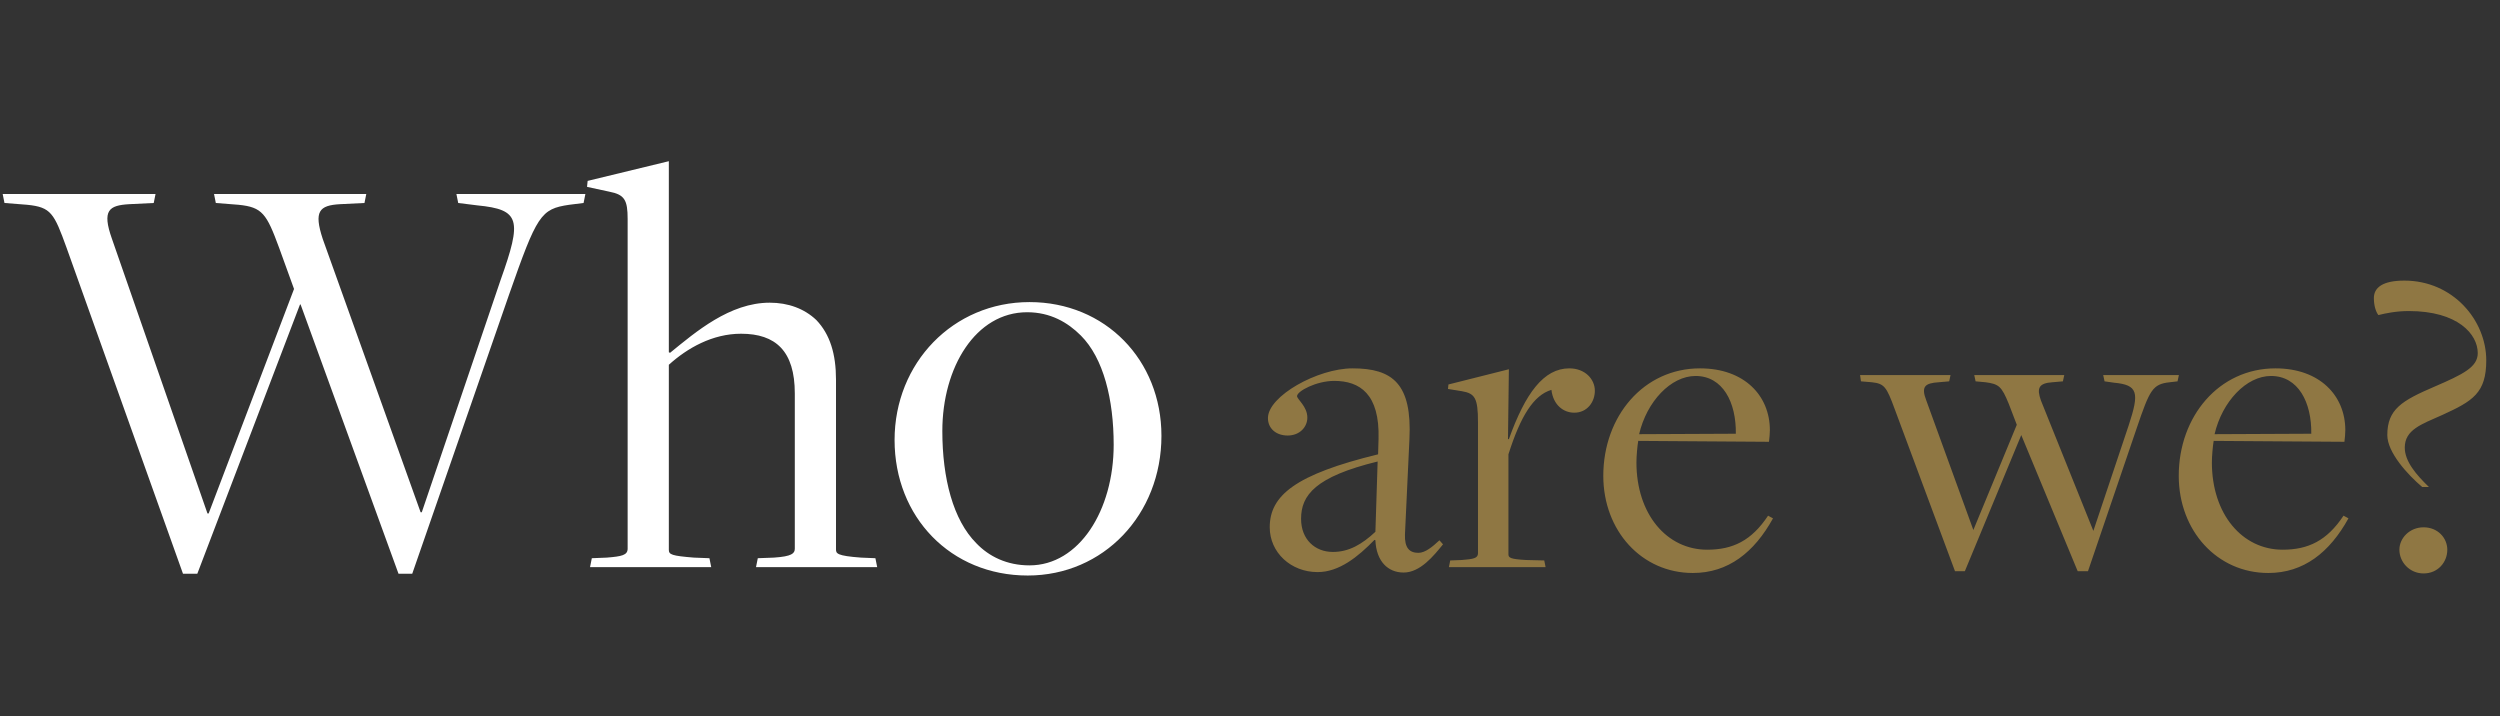
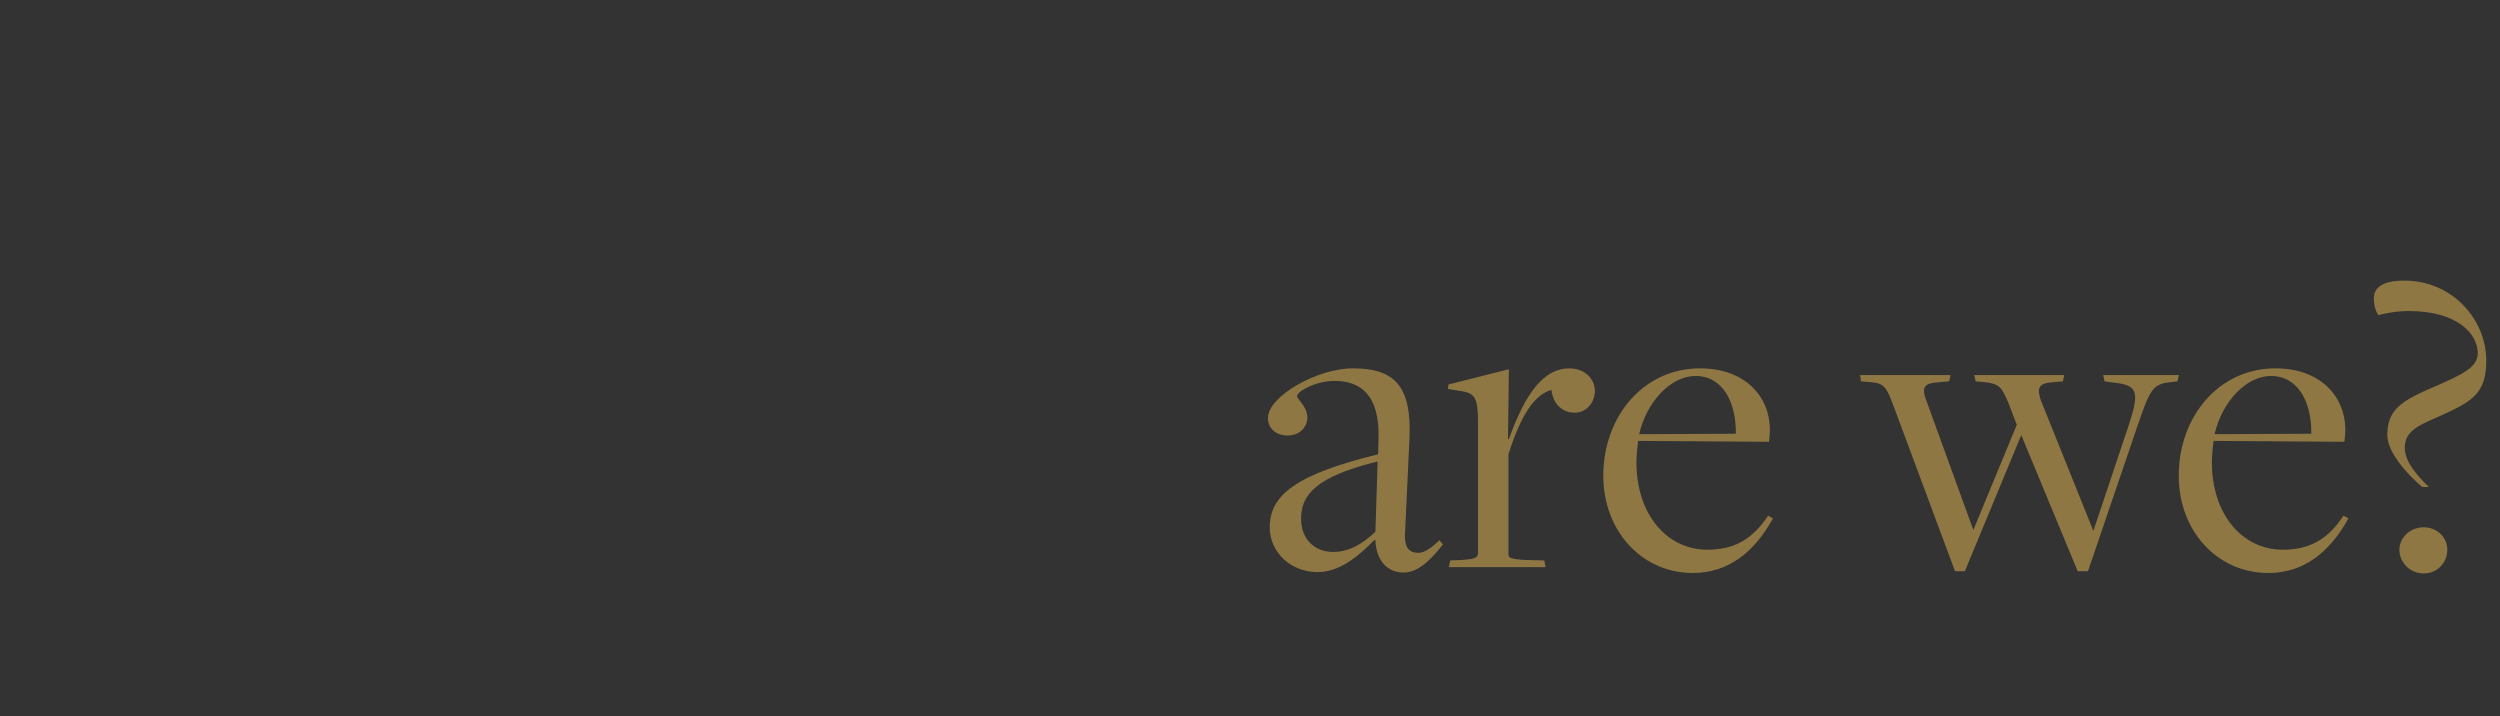
<svg xmlns="http://www.w3.org/2000/svg" width="335" height="96" viewBox="0 0 335 96" fill="none">
  <rect x="0" y="0" width="335" height="96" fill="#333333" stroke="none" />
-   <path d="M24.52 76.88L8.92 33.2C7.24 28.56 6.84 27.76 3.64 27.44L0.6 27.2L0.36 26H20.84L20.6 27.2L17.32 27.36C14.6 27.52 13.64 28.16 15 32L27.8 68.8H27.96L39.4 38.72L37.4 33.2C35.72 28.64 35.16 27.76 31.96 27.44L28.92 27.2L28.68 26H49.08L48.84 27.2L45.56 27.36C42.76 27.52 42.04 28.32 43.24 32L56.36 68.64H56.52L67.08 37.52C69.96 29.44 69.72 28.08 63.96 27.52L61.4 27.2L61.16 26H78.44L78.2 27.2L76.28 27.44C72.44 28 71.96 28.8 68.2 39.52L55.24 76.88H53.4L40.28 40.8H40.2L26.44 76.88H24.52ZM79.064 76L79.304 74.8L81.304 74.72C83.304 74.56 84.104 74.4 84.104 73.52V29.36C84.104 26.8 83.704 26.08 81.624 25.68L78.664 25.04L78.744 24.24L89.624 21.6V47.2L89.784 47.28C93.224 44.48 97.784 40.56 103.144 40.56C105.624 40.56 107.784 41.36 109.384 42.88C111.224 44.8 112.024 47.44 112.024 50.88V73.6C112.024 74.16 112.104 74.48 115.384 74.72L117.304 74.8L117.544 76H101.304L101.544 74.8L103.704 74.72C106.104 74.56 106.504 74.16 106.504 73.52V52.72C106.504 47.04 103.944 44.72 99.304 44.72C95.464 44.72 92.104 46.64 89.624 48.88V73.68C89.624 74.32 90.024 74.48 92.984 74.72L95.064 74.8L95.304 76H79.064ZM137.713 77.12C127.393 77.12 119.873 69.28 119.873 58.96C119.873 48.64 127.713 40.48 137.953 40.48C148.113 40.48 155.633 48.24 155.633 58.4C155.633 68.96 147.873 77.12 137.713 77.12ZM137.953 75.76C144.593 75.76 149.233 68.4 149.233 59.6C149.233 53.52 147.873 48 144.833 44.96C143.073 43.2 140.753 41.84 137.633 41.84C130.753 41.84 126.273 49.2 126.273 57.76C126.273 64.08 127.713 69.68 130.833 72.8C132.513 74.56 134.913 75.76 137.953 75.76Z" fill="white" />
  <path d="M188.084 76.72C185.984 76.72 184.424 75.22 184.304 72.4L184.184 72.34C181.964 74.62 179.444 76.66 176.564 76.66C172.964 76.66 170.144 74.02 170.144 70.66C170.144 66.4 173.564 63.58 184.664 60.88L184.724 58.84C184.904 52.78 182.204 51.04 178.784 51.04C176.384 51.04 173.804 52.42 173.804 53.08C173.804 53.5 175.184 54.46 175.184 55.96C175.184 57.22 174.164 58.36 172.544 58.36C171.044 58.36 169.904 57.46 169.904 56.02C169.904 53.08 176.564 49.36 181.244 49.36C186.644 49.36 189.224 51.46 188.864 58.84L188.264 71.62C188.204 73.42 188.864 74.08 190.064 74.08C190.964 74.08 191.924 73.3 192.884 72.4L193.364 72.94C192.104 74.5 190.304 76.72 188.084 76.72ZM178.604 73.96C180.764 73.96 182.504 72.94 184.304 71.26L184.604 61.84C176.264 63.88 174.344 66.34 174.344 69.52C174.344 72.28 176.204 73.96 178.604 73.96ZM194.15 76L194.33 75.1L195.89 75.04C197.45 74.92 198.05 74.8 198.05 74.14V56.56C198.05 53.32 197.63 52.72 195.89 52.42L194.03 52.12L194.09 51.52L202.19 49.48L202.07 58.84H202.19C204.41 52.66 206.87 49.36 210.29 49.36C212.39 49.36 213.71 50.8 213.71 52.36C213.71 53.86 212.69 55.3 210.95 55.3C209.51 55.3 208.13 54.28 207.89 52.24C205.49 52.96 203.75 55.78 202.13 60.88V74.26C202.13 74.74 202.37 74.92 204.47 75.04L206.93 75.1L207.11 76H194.15ZM226.842 76.78C220.002 76.78 214.842 71.14 214.842 63.76C214.842 55.78 220.242 49.36 227.802 49.36C233.742 49.36 237.162 53.02 237.162 57.64C237.162 58.18 237.102 58.66 237.042 59.2L219.522 59.08C219.402 59.8 219.282 61.12 219.282 61.96C219.282 68.92 223.362 73.66 228.762 73.66C232.182 73.66 234.702 72.46 236.922 69.1L237.582 69.46C235.062 74.02 231.582 76.78 226.842 76.78ZM219.642 58.18L232.602 58.12C232.662 53.92 230.862 50.38 227.202 50.38C223.902 50.38 220.662 53.8 219.642 58.18ZM261.97 76.54L253.87 54.76C252.79 51.82 252.49 51.4 250.81 51.22L249.37 51.1L249.25 50.26H261.37L261.19 51.1L259.81 51.22C257.89 51.34 257.41 51.82 258.13 53.68L264.43 71.02L270.25 56.92L269.17 54.1C268.21 51.76 267.85 51.46 266.05 51.22L264.73 51.1L264.55 50.26H276.61L276.43 51.1L275.05 51.22C273.19 51.34 272.89 52 273.49 53.68L280.51 71.14L285.25 56.98C286.69 52.6 286.51 51.58 283.27 51.28L282.01 51.1L281.83 50.26H291.97L291.79 51.1L290.77 51.22C288.43 51.46 288.07 52.24 286.33 57.34L279.79 76.54H278.41L270.85 58.3L263.29 76.54H261.97ZM303.952 76.78C297.112 76.78 291.952 71.14 291.952 63.76C291.952 55.78 297.352 49.36 304.912 49.36C310.852 49.36 314.272 53.02 314.272 57.64C314.272 58.18 314.212 58.66 314.152 59.2L296.632 59.08C296.512 59.8 296.392 61.12 296.392 61.96C296.392 68.92 300.472 73.66 305.872 73.66C309.292 73.66 311.812 72.46 314.032 69.1L314.692 69.46C312.172 74.02 308.692 76.78 303.952 76.78ZM296.752 58.18L309.712 58.12C309.772 53.92 307.972 50.38 304.312 50.38C301.012 50.38 297.772 53.8 296.752 58.18ZM324.579 65.26C322.659 63.64 319.899 60.64 319.899 58.3C319.899 54.82 321.879 53.68 326.199 51.82C330.099 50.14 332.019 49.18 332.019 47.32C332.019 44.8 329.379 41.68 322.779 41.68C321.099 41.68 319.659 41.98 318.699 42.22C318.339 41.74 318.099 40.9 318.099 39.94C318.099 38.56 319.239 37.6 322.179 37.6C328.719 37.6 333.159 42.94 333.159 48.28C333.159 52.66 331.359 53.74 327.279 55.6C324.459 56.86 322.239 57.58 322.239 59.98C322.239 61.84 323.799 63.64 325.479 65.26H324.579ZM324.759 76.84C322.899 76.84 321.519 75.34 321.519 73.66C321.519 72.1 322.899 70.66 324.759 70.66C326.679 70.66 327.939 72.1 327.939 73.66C327.939 75.34 326.679 76.84 324.759 76.84Z" fill="#8F7743" />
</svg>